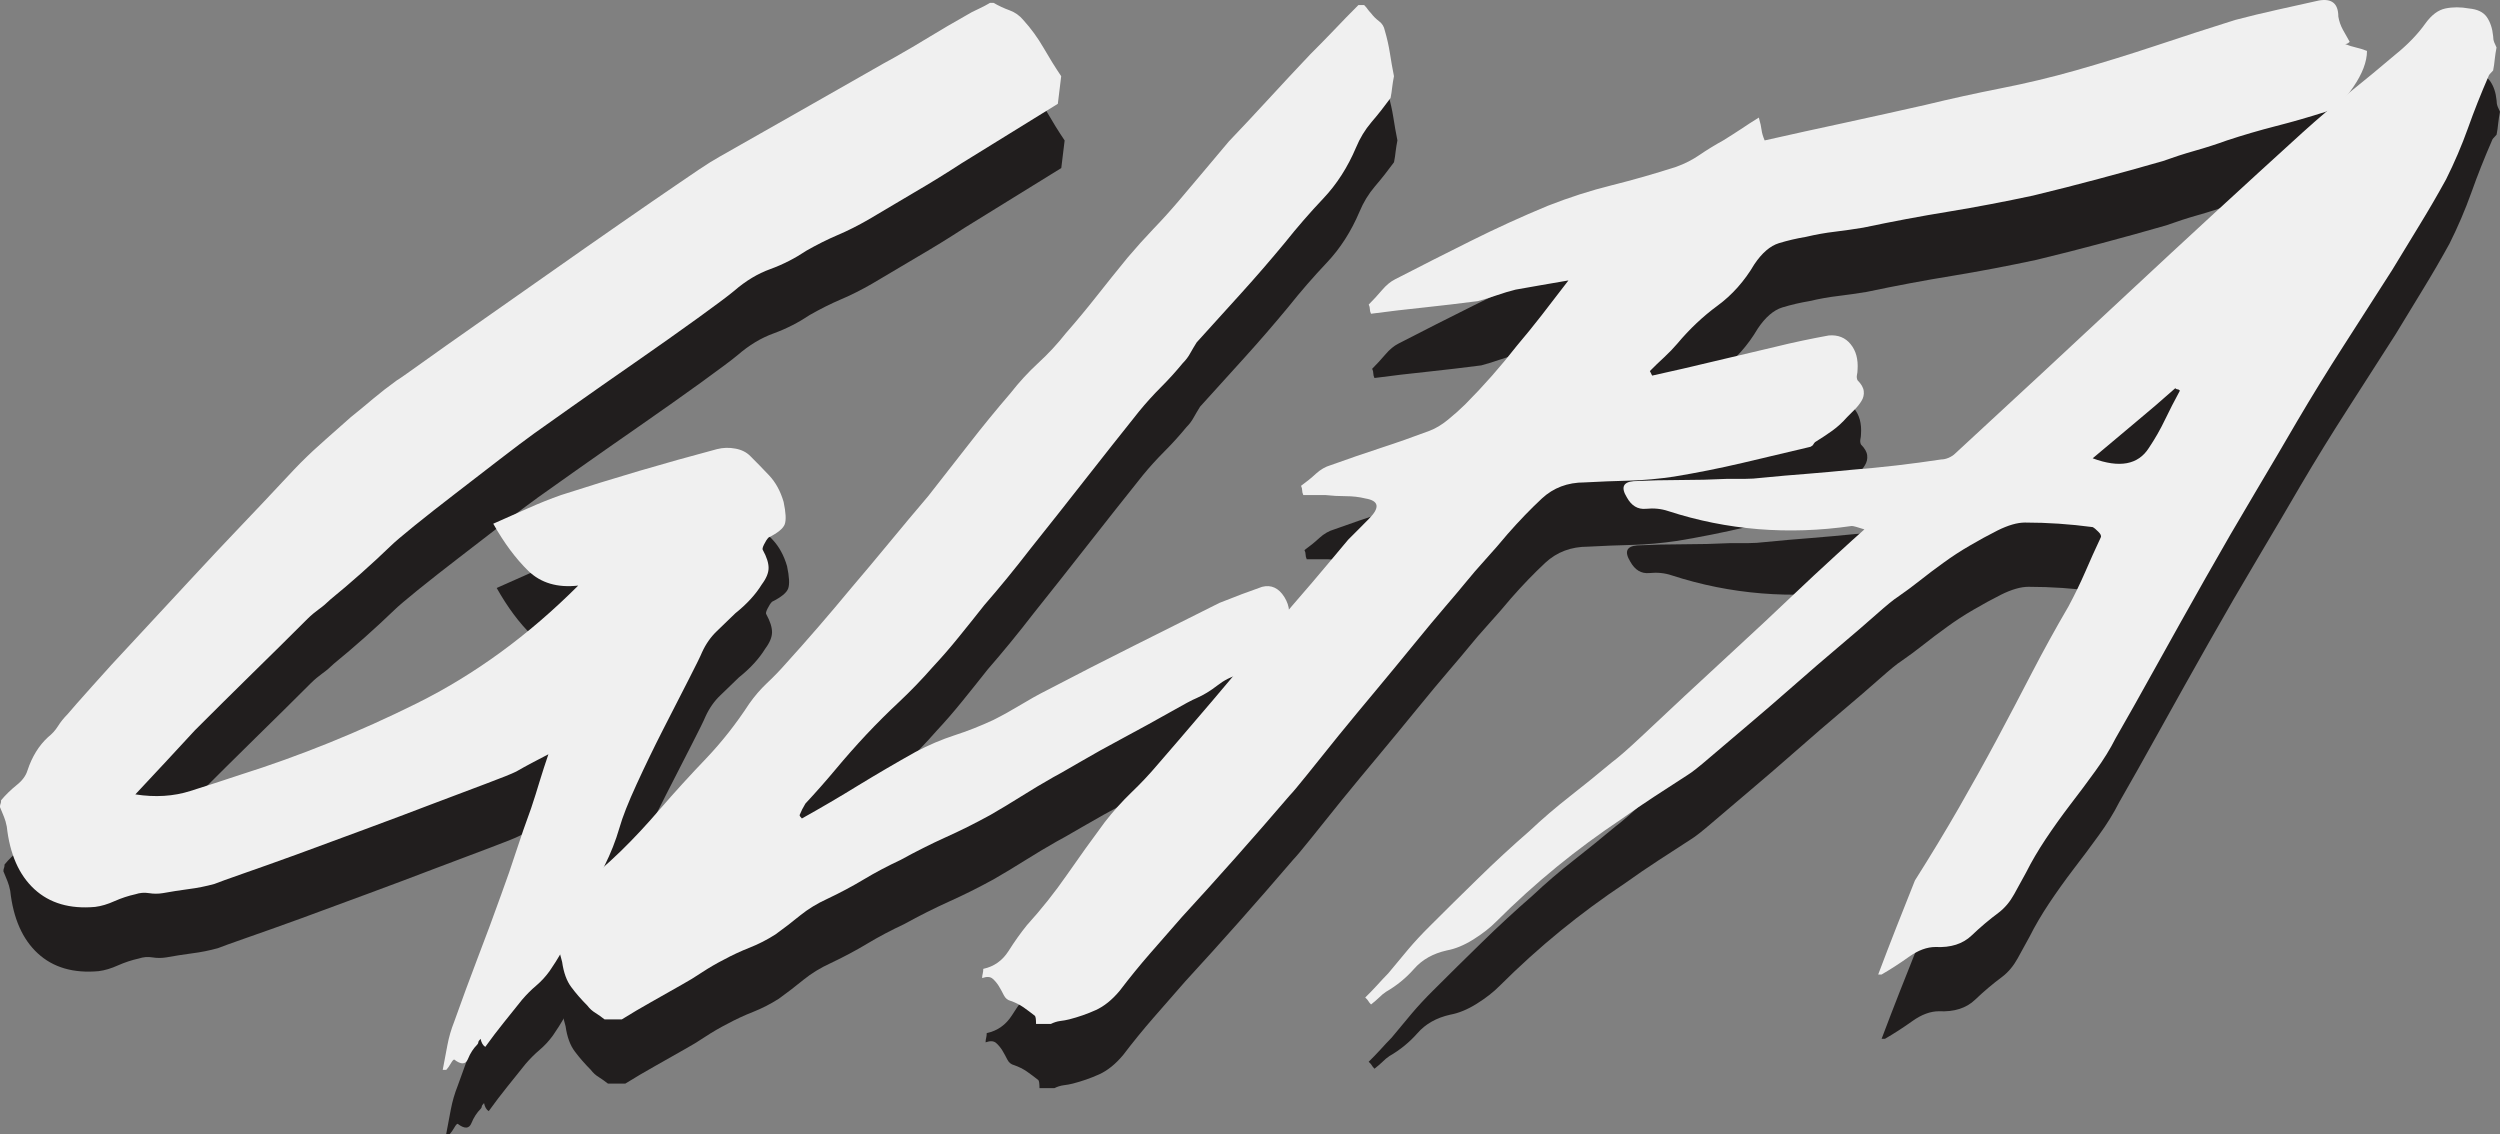
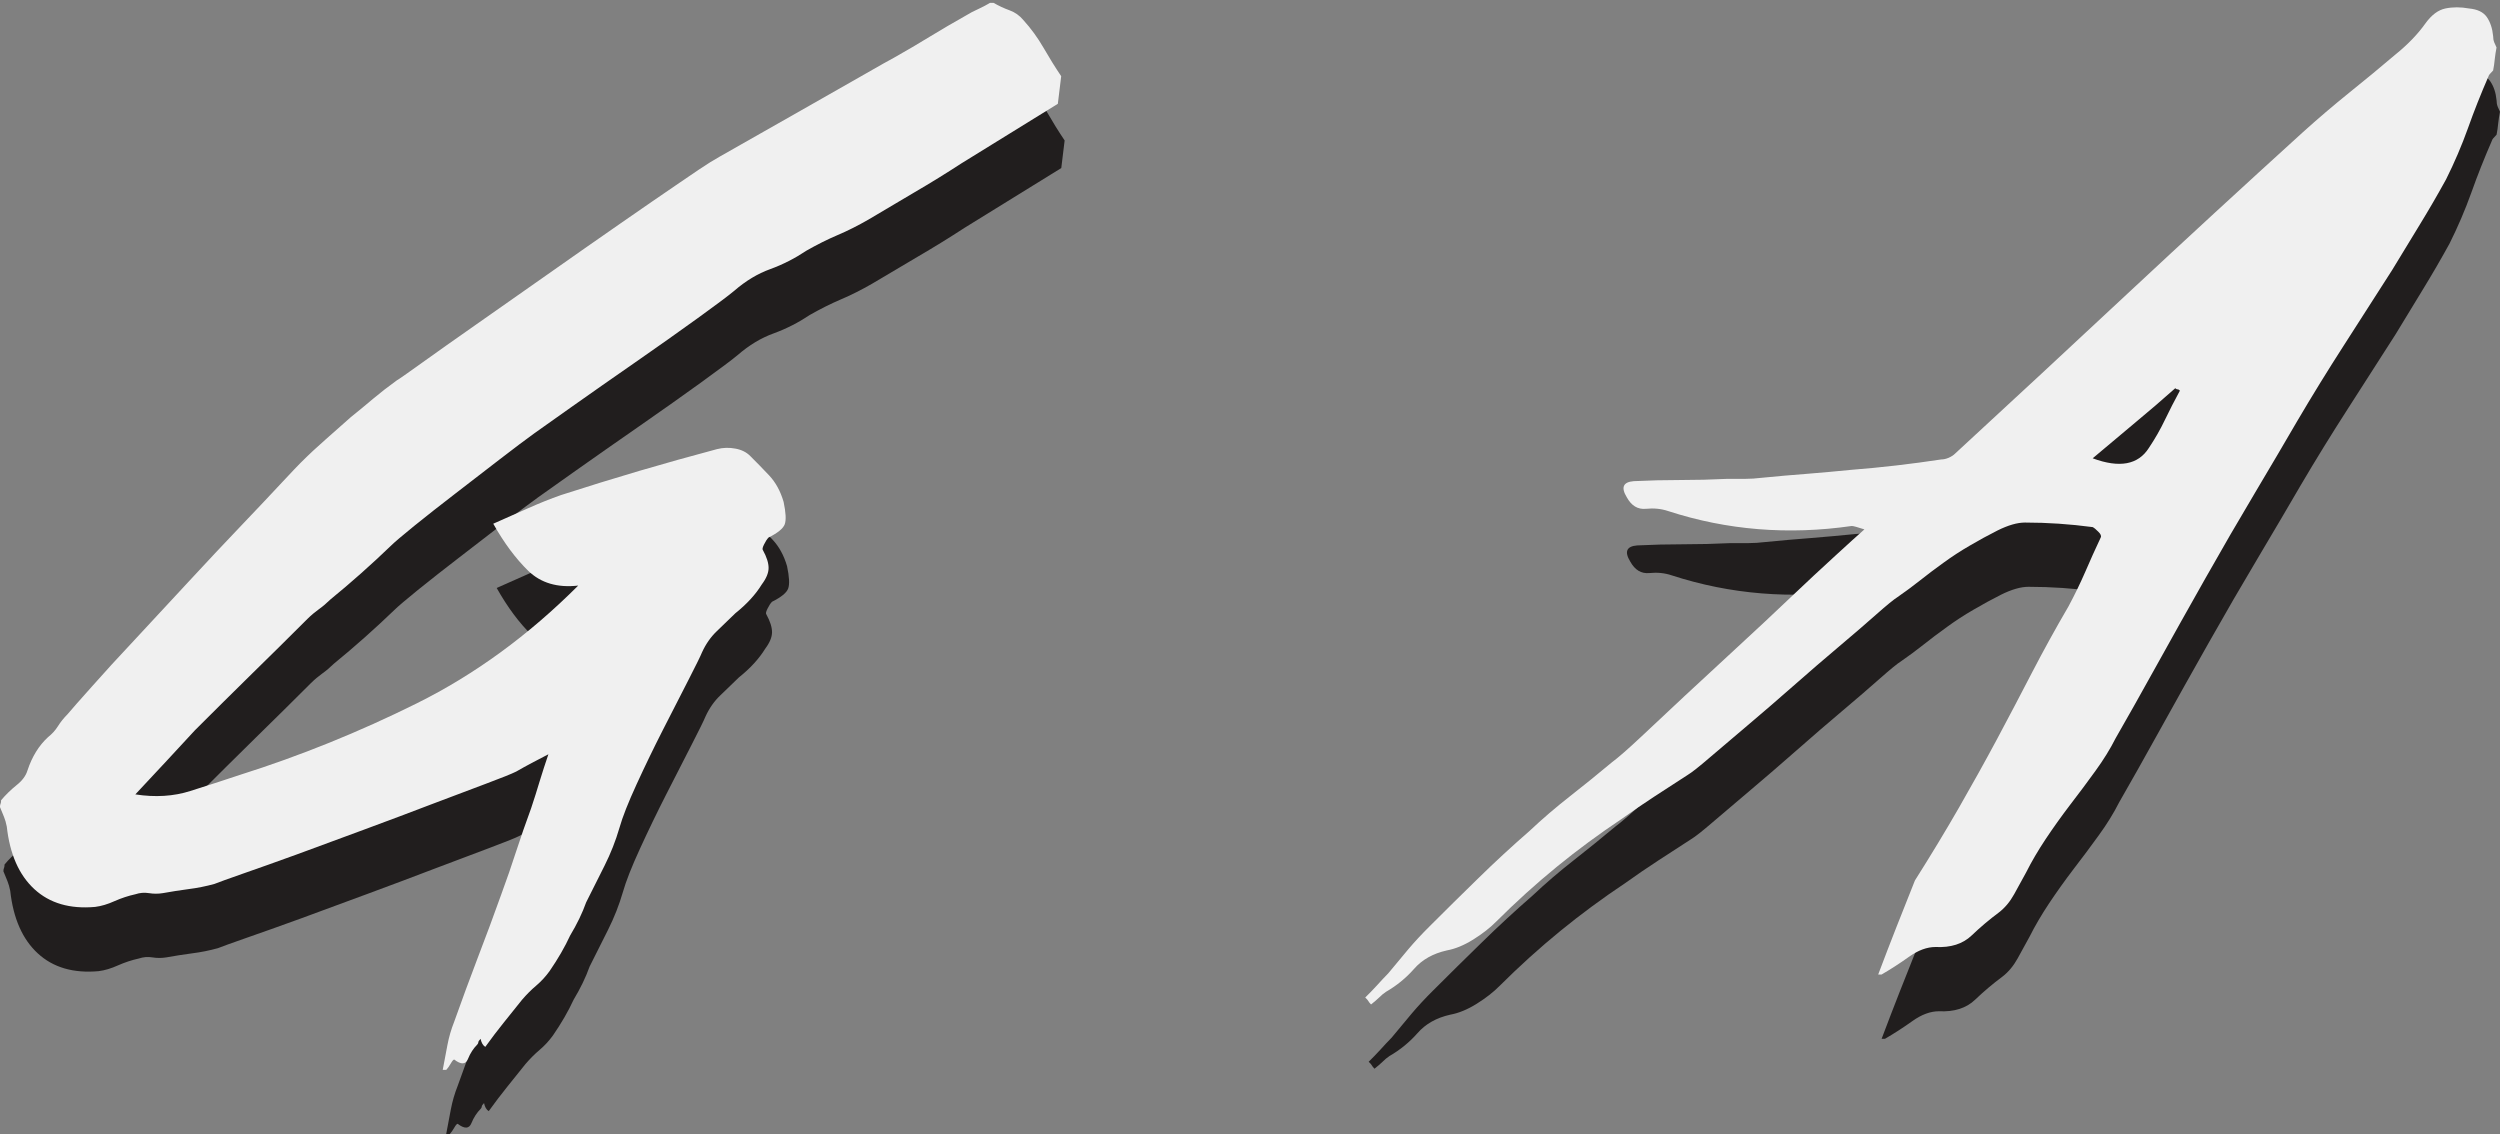
<svg xmlns="http://www.w3.org/2000/svg" xmlns:xlink="http://www.w3.org/1999/xlink" version="1.2" viewBox="0 0 309.41 140.36">
  <rect x="0" y="0" width="309.41" height="140.36" fill="#808080" stroke="none" />
  <defs>
    <symbol id="a" overflow="visible">
      <path d="M118.86-83.062c-1.992 1.23-3.981 2.461-5.969 3.688-1.992 1.23-3.981 2.461-5.969 3.688-1.887 1.23-3.805 2.414-5.75 3.547-1.938 1.137-3.856 2.273-5.75 3.406-1.324.762-2.602 1.402-3.828 1.922-1.23.523-2.512 1.164-3.844 1.922-1.418.949-2.906 1.711-4.469 2.281-1.562.562-3.055 1.461-4.469 2.688-.668.562-2.184 1.699-4.547 3.406-2.367 1.711-4.945 3.531-7.734 5.469-2.793 1.938-5.398 3.762-7.812 5.469-2.418 1.699-3.953 2.789-4.609 3.266-1.043.75-2.492 1.84-4.344 3.266-1.844 1.418-3.688 2.84-5.531 4.266-1.844 1.418-3.527 2.742-5.047 3.969-1.512 1.23-2.453 2.031-2.828 2.406-2.469 2.375-4.981 4.606-7.531 6.688-.48.469-.953.871-1.422 1.203-.469.336-.945.734-1.422 1.203-2.273 2.273-4.57 4.543-6.891 6.812-2.312 2.273-4.656 4.594-7.031 6.969-1.137 1.23-2.297 2.484-3.484 3.766C7.399-.492 6.102.895 4.688 2.407c2.457.383 4.727.242 6.812-.422 2.082-.656 4.117-1.32 6.109-1.984 7.477-2.363 14.789-5.32 21.938-8.875 7.144-3.551 13.797-8.406 19.953-14.562-2.562.293-4.625-.316-6.188-1.828-1.555-1.52-2.996-3.461-4.328-5.828 1.52-.664 2.961-1.305 4.328-1.922 1.375-.613 2.727-1.156 4.062-1.625 3.219-1.039 6.438-2.035 9.656-2.984 3.219-.945 6.438-1.848 9.656-2.703.75-.188 1.504-.207 2.266-.062.758.137 1.375.445 1.844.922.758.75 1.539 1.555 2.344 2.406.801.855 1.395 1.945 1.781 3.266.281 1.324.328 2.246.141 2.766-.188.523-.855 1.07-2 1.641-.188.188-.375.477-.562.859-.188.375-.234.609-.141.703.469.855.703 1.59.703 2.203 0 .617-.281 1.297-.844 2.047-.762 1.242-1.852 2.43-3.266 3.562-.762.75-1.523 1.484-2.281 2.203-.75.711-1.367 1.586-1.844 2.625-.188.469-.758 1.625-1.703 3.469-.949 1.844-1.992 3.883-3.125 6.109-1.137 2.231-2.227 4.481-3.266 6.75-1.043 2.269-1.75 4.066-2.125 5.391-.469 1.613-1.086 3.176-1.844 4.688-.762 1.508-1.523 3.023-2.281 4.547-.469 1.32-1.133 2.691-1.984 4.109-.656 1.426-1.508 2.894-2.547 4.406-.48.664-1.027 1.258-1.641 1.781-.617.52-1.203 1.109-1.766 1.766-.762.945-1.523 1.895-2.281 2.844-.762.945-1.516 1.941-2.266 2.984-.293-.188-.484-.523-.578-1-.188.188-.281.328-.281.422 0 .102-.047.203-.141.297-.469.469-.852 1.055-1.141 1.766-.281.707-.852.734-1.703.078-.094 0-.234.16-.422.484-.188.332-.375.598-.562.797h-.438c.195-1.043.391-2.062.578-3.062.188-.992.469-1.961.844-2.906.945-2.656 1.914-5.289 2.906-7.891 1-2.594 1.973-5.219 2.922-7.875.664-1.805 1.281-3.578 1.844-5.328.57-1.75 1.188-3.523 1.844-5.312.383-1.148.738-2.266 1.062-3.359.332-1.082.691-2.191 1.078-3.328-.762.387-1.449.746-2.062 1.078-.617.324-1.258.68-1.922 1.062-.562.281-1.793.773-3.688 1.484-1.898.707-4.148 1.555-6.75 2.547-2.606 1-5.375 2.039-8.312 3.125-2.93 1.094-5.695 2.113-8.297 3.062-2.606.945-4.856 1.75-6.75 2.406-1.898.664-3.078 1.094-3.547 1.281-1.043.289-2.109.504-3.203.641-1.086.145-2.148.312-3.188.5-.574.094-1.148.094-1.719 0-.562-.094-1.125-.047-1.688.141-.855.188-1.711.469-2.562.844-.844.383-1.648.625-2.406.719-3.125.281-5.633-.453-7.531-2.203-1.895-1.75-3.031-4.328-3.406-7.734-.094-.469-.207-.871-.344-1.203-.145-.336-.312-.742-.5-1.219 0-.188.027-.328.078-.422.043-.094.062-.234.062-.422.562-.668 1.199-1.289 1.906-1.859.711-.562 1.164-1.172 1.359-1.828.562-1.707 1.414-3.082 2.547-4.125.48-.375.887-.82 1.219-1.344.324-.52.727-1.02 1.203-1.5.469-.562 1.465-1.691 2.984-3.391 1.508-1.707 3.305-3.672 5.391-5.891 2.082-2.227 4.281-4.598 6.594-7.109 2.32-2.508 4.477-4.805 6.469-6.891 1.988-2.082 3.664-3.859 5.031-5.328 1.375-1.469 2.16-2.297 2.359-2.484 1.039-1.039 2.078-2.008 3.109-2.906 1.039-.906 2.082-1.828 3.125-2.766.945-.758 1.867-1.52 2.766-2.281.906-.758 1.879-1.516 2.922-2.266.188-.094 1.203-.801 3.047-2.125 1.852-1.332 4.129-2.941 6.828-4.828 2.695-1.895 5.629-3.953 8.797-6.172 3.164-2.227 6.144-4.312 8.938-6.25 2.801-1.945 5.242-3.629 7.328-5.047 2.082-1.426 3.359-2.281 3.828-2.562.281-.188 1.555-.922 3.828-2.203 2.269-1.281 4.727-2.676 7.375-4.188 2.656-1.508 5.144-2.926 7.469-4.25 2.32-1.332 3.672-2.094 4.047-2.281 1.508-.852 3-1.727 4.469-2.625 1.469-.895 2.961-1.77 4.484-2.625.469-.289.961-.551 1.484-.781.52-.238 1.016-.5 1.484-.781h.438c.656.375 1.316.684 1.984.922.664.242 1.234.641 1.703 1.203.945 1.043 1.773 2.18 2.484 3.406.707 1.23 1.441 2.414 2.203 3.547z" />
    </symbol>
    <symbol id="b" overflow="visible">
-       <path d="M81.656-83.781c-.762 1.043-1.547 2.039-2.359 2.984-.805.949-1.438 1.992-1.906 3.125-1.043 2.461-2.391 4.562-4.047 6.312s-3.242 3.574-4.75 5.469c-1.805 2.18-3.606 4.262-5.406 6.25-1.805 1.992-3.648 4.027-5.531 6.109-.293.469-.559.918-.797 1.344-.23.43-.531.828-.906 1.203-.855 1.043-1.758 2.039-2.703 2.984-.949.949-1.852 1.945-2.703 2.984-2.273 2.844-4.523 5.688-6.75 8.531-2.219 2.836-4.465 5.672-6.734 8.516-1.898 2.461-3.793 4.777-5.688 6.953-1.043 1.324-2.086 2.625-3.125 3.906-1.031 1.281-2.121 2.539-3.266 3.766-1.324 1.512-2.695 2.934-4.109 4.266-1.418 1.324-2.793 2.695-4.125 4.109-1.324 1.418-2.578 2.84-3.766 4.266-1.18 1.414-2.43 2.832-3.75 4.25-.293.477-.531.953-.719 1.422 0 .094.094.234.281.422 2.375-1.324 4.719-2.699 7.031-4.125 2.32-1.414 4.664-2.785 7.031-4.109 1.613-.852 3.223-1.539 4.828-2.062 1.613-.52 3.223-1.156 4.828-1.906 1.133-.57 2.242-1.188 3.328-1.844 1.094-.664 2.207-1.285 3.344-1.859 3.602-1.883 7.156-3.703 10.656-5.453 3.5-1.758 7.047-3.535 10.641-5.328 1.895-.758 3.648-1.422 5.266-1.984 1.133-.289 2.055.133 2.766 1.266.707 1.137.781 2.324.219 3.562-.668 1.418-1.453 2.672-2.359 3.766-.898 1.086-2.102 1.859-3.609 2.328-.855.199-1.711.633-2.562 1.297-.844.656-1.695 1.172-2.547 1.547-.48.188-1.594.781-3.344 1.781-1.75.992-3.648 2.031-5.688 3.125-2.031 1.086-3.902 2.125-5.609 3.125-1.699.992-2.734 1.578-3.109 1.766-1.336.758-2.641 1.539-3.922 2.344-1.273.801-2.57 1.582-3.891 2.344-1.898 1.039-3.746 1.961-5.547 2.766-1.793.812-3.637 1.738-5.531 2.781-1.605.75-3.121 1.551-4.547 2.406-1.418.852-2.934 1.66-4.547 2.422-1.23.562-2.344 1.242-3.344 2.047-.992.812-2.008 1.594-3.047 2.344-1.043.664-2.109 1.211-3.203 1.641-1.086.426-2.148.922-3.188 1.484-.938.477-1.832 1-2.688 1.562-.852.57-1.707 1.094-2.562 1.562-1.32.758-2.57 1.469-3.75 2.125-1.188.664-2.394 1.379-3.625 2.141h-2.141c-.375-.293-.75-.559-1.125-.797-.383-.23-.719-.531-1-.906-.758-.762-1.422-1.523-1.984-2.281-.57-.75-.953-1.793-1.141-3.125-.188-.75-.375-1.414-.562-1.984-.188-.562-.094-1.227.281-1.984h-.859v-.422c.574-.48 1.168-.961 1.781-1.438.617-.469.828-1.227.641-2.266 0-.375.281-.75.844-1.125 1.805-1.43 3.512-2.922 5.125-4.484 1.605-1.562 3.215-3.289 4.828-5.172 1.887-2.18 3.805-4.281 5.75-6.312 1.938-2.039 3.707-4.289 5.312-6.75.664-.945 1.398-1.801 2.203-2.562.812-.758 1.594-1.566 2.344-2.422 2.656-2.926 5.352-6.047 8.094-9.359 1.613-1.895 3.203-3.789 4.766-5.688 1.562-1.895 3.144-3.785 4.75-5.672 1.707-2.176 3.391-4.328 5.047-6.453 1.656-2.133 3.379-4.242 5.172-6.328 1.039-1.332 2.176-2.566 3.406-3.703 1.238-1.133 2.379-2.363 3.422-3.688 1.32-1.508 2.598-3.047 3.828-4.609 1.227-1.562 2.504-3.148 3.828-4.766 1.039-1.227 2.102-2.41 3.188-3.547 1.094-1.133 2.16-2.316 3.203-3.547 1.039-1.227 2.055-2.43 3.047-3.609 1-1.188 2.019-2.398 3.062-3.641 1.707-1.789 3.391-3.586 5.047-5.391 1.656-1.801 3.332-3.598 5.031-5.391 1.039-1.039 2.035-2.055 2.984-3.047.945-1 1.941-2.019 2.984-3.062h.719c.188.188.328.355.422.5.094.137.234.305.422.5.281.375.609.703.984.984.383.281.625.664.719 1.141.281.949.492 1.898.641 2.844.145.949.312 1.891.5 2.828-.094.48-.168.934-.219 1.359-.043.43-.109.875-.203 1.344z" />
-     </symbol>
+       </symbol>
    <symbol id="c" overflow="visible">
-       <path d="M-26.406 24c1.324-.281 2.367-1.016 3.125-2.203.75-1.188 1.508-2.25 2.266-3.188 1.805-1.992 3.461-4.074 4.969-6.25 1.512-2.18 3.074-4.356 4.688-6.531 1.043-1.336 2.133-2.547 3.266-3.641 1.137-1.086 2.227-2.238 3.266-3.469.469-.562 1.324-1.551 2.562-2.969 1.23-1.426 2.644-3.082 4.25-4.969 1.613-1.895 3.297-3.906 5.047-6.031 1.75-2.133 3.426-4.125 5.031-5.969 1.613-1.852 3.008-3.488 4.188-4.906 1.188-1.426 2.019-2.422 2.5-2.984l1.266-1.266c.383-.383.812-.816 1.281-1.297 1.426-1.414 1.285-2.266-.422-2.547-.762-.188-1.57-.281-2.422-.281-.844 0-1.695-.047-2.547-.141h-2.703c-.094-.195-.141-.391-.141-.578s-.047-.375-.141-.562c.664-.477 1.281-.977 1.844-1.5.57-.52 1.188-.875 1.844-1.062 2.082-.75 4.141-1.457 6.172-2.125 2.039-.664 4.055-1.375 6.047-2.125.758-.289 1.516-.742 2.266-1.359.758-.613 1.473-1.25 2.141-1.906 2.269-2.281 4.398-4.695 6.391-7.25 1.039-1.227 2.055-2.477 3.047-3.75.988-1.281 2.102-2.727 3.344-4.344-1.148.188-2.266.383-3.359.578-1.086.188-2.148.375-3.188.562-.75.188-1.531.422-2.344.703-.805.281-1.578.523-2.328.719-2.18.281-4.383.543-6.609.781-2.231.23-4.434.492-6.609.781-.094-.195-.141-.391-.141-.578s-.047-.375-.141-.562c.57-.57 1.117-1.164 1.641-1.781.52-.613 1.062-1.062 1.625-1.344 3.125-1.613 6.25-3.195 9.375-4.75 3.125-1.562 6.297-3.008 9.516-4.344 2.644-1.039 5.289-1.891 7.938-2.547 2.656-.664 5.312-1.426 7.969-2.281 1.039-.375 2.008-.867 2.906-1.484.895-.613 1.863-1.207 2.906-1.781.758-.469 1.492-.938 2.203-1.406.707-.477 1.441-.953 2.203-1.422.188.656.301 1.18.344 1.562.051.375.176.797.375 1.266 3.312-.75 6.625-1.477 9.938-2.188 3.312-.719 6.625-1.453 9.938-2.203 3.125-.758 6.25-1.445 9.375-2.062 3.125-.613 6.195-1.348 9.219-2.203 3.312-.945 6.602-1.961 9.875-3.047 3.269-1.094 6.562-2.16 9.875-3.203 1.789-.469 3.535-.891 5.234-1.266 1.707-.383 3.414-.766 5.125-1.141 1.613-.289 2.422.371 2.422 1.984.094.562.281 1.105.562 1.625.281.523.562 1.023.844 1.5-.188.188-.375.281-.562.281.477.188.926.328 1.344.422.426.094.879.234 1.359.422 0 1.336-.57 2.828-1.703 4.484-1.137 1.656-2.273 2.672-3.406 3.047-2.086.668-4.148 1.262-6.188 1.781-2.031.523-4.043 1.109-6.031 1.766-1.324.48-2.652.906-3.984 1.281-1.324.375-2.648.805-3.969 1.281-2.648.762-5.297 1.496-7.953 2.203-2.648.711-5.344 1.398-8.094 2.062-3.5.75-6.981 1.414-10.438 1.984-3.461.562-6.984 1.227-10.578 1.984-1.137.188-2.297.355-3.484.5-1.18.137-2.383.352-3.609.641-1.137.188-2.25.449-3.344.781-1.086.336-2.102 1.211-3.047 2.625-1.23 2.086-2.746 3.789-4.547 5.109-1.805 1.324-3.461 2.887-4.969 4.688-.48.562-1.027 1.133-1.641 1.703-.617.562-1.203 1.133-1.766 1.703l.281.562c2.551-.562 5.102-1.148 7.656-1.766 2.562-.613 5.07-1.207 7.531-1.781 1.133-.281 2.269-.539 3.406-.781 1.145-.238 2.234-.453 3.266-.641 1.145-.094 2.047.266 2.703 1.078.664.805.953 1.867.859 3.188 0 .188-.027.402-.078.641-.043.242-.016.453.078.641.469.469.723.918.766 1.344.051.43-.043.836-.281 1.219-.23.375-.512.73-.844 1.062-.336.324-.641.633-.922.922-.574.656-1.195 1.227-1.859 1.703-.656.469-1.367.938-2.125 1.406-.094.105-.168.203-.219.297-.043.094-.156.188-.344.281-2.742.656-5.531 1.32-8.375 1.984-2.844.668-5.684 1.234-8.516 1.703-1.898.281-3.746.449-5.547.5-1.793.043-3.637.117-5.531.219-2.086 0-3.84.664-5.266 1.984-1.418 1.324-2.836 2.793-4.25 4.406-.855 1.031-1.758 2.07-2.703 3.109-.949 1.043-1.844 2.086-2.688 3.125-.387.48-1.148 1.383-2.281 2.703-1.137 1.324-2.438 2.887-3.906 4.688-1.469 1.805-3.031 3.699-4.688 5.688-1.656 1.98-3.219 3.871-4.688 5.672-1.461 1.805-2.734 3.391-3.828 4.766-1.094 1.363-1.828 2.238-2.203 2.625-4.449 5.195-8.898 10.211-13.344 15.047-1.32 1.508-2.625 3-3.906 4.469s-2.535 3.008-3.766 4.625c-.945 1.133-1.941 1.938-2.984 2.406-1.039.469-2.129.848-3.266 1.141-.375.094-.75.16-1.125.203-.383.051-.766.172-1.141.359h-1.844c0-.562-.047-.898-.141-1-.477-.375-.953-.73-1.422-1.062-.477-.324-1-.586-1.562-.781-.383-.094-.672-.328-.859-.703s-.395-.758-.625-1.141c-.238-.375-.5-.684-.781-.922-.289-.242-.719-.262-1.281-.062 0-.199.027-.391.078-.578.043-.188.062-.375.062-.562z" />
-     </symbol>
+       </symbol>
    <symbol id="d" overflow="visible">
      <path d="M23.719 24.703c.75-1.992 1.504-3.953 2.266-5.891.758-1.938 1.52-3.856 2.281-5.75 1.977-3.125 3.797-6.133 5.453-9.016 1.656-2.887 3.219-5.695 4.688-8.438 1.469-2.75 2.91-5.492 4.328-8.234 1.426-2.75 2.941-5.5 4.547-8.25.758-1.414 1.445-2.832 2.062-4.25.613-1.426 1.254-2.848 1.922-4.266.094-.188-.008-.422-.297-.703-.281-.289-.516-.484-.703-.578-1.418-.188-2.812-.328-4.188-.422s-2.773-.141-4.188-.141c-.949 0-2.086.328-3.406.984-1.137.574-2.273 1.195-3.406 1.859-1.137.656-2.227 1.367-3.266 2.125-1.043.75-2.016 1.484-2.922 2.203-.898.711-1.82 1.391-2.766 2.047-.469.293-1.344 1.008-2.625 2.141-1.281 1.137-2.824 2.465-4.625 3.984-1.793 1.512-3.684 3.141-5.672 4.891-1.992 1.75-3.887 3.387-5.688 4.906-1.793 1.512-3.352 2.836-4.672 3.969C1.52-.988.617-.281.141-0c-1.32.852-2.672 1.727-4.047 2.625-1.375.895-2.723 1.816-4.047 2.766-2.844 1.895-5.539 3.883-8.094 5.969-2.551 2.082-5.062 4.352-7.531 6.812-.75.758-1.691 1.492-2.828 2.203-1.133.707-2.223 1.156-3.266 1.344-1.707.383-3.055 1.145-4.047 2.281-1 1.133-2.16 2.082-3.484 2.844-.281.188-.562.422-.844.703-.289.281-.625.566-1 .859-.188-.199-.301-.344-.344-.438-.051-.094-.176-.234-.375-.422.48-.469.961-.965 1.438-1.484.469-.523.938-1.023 1.406-1.5.855-1.043 1.684-2.039 2.484-2.984.805-.949 1.68-1.891 2.625-2.828 1.992-1.992 4.008-3.981 6.047-5.969 2.031-1.992 4.137-3.934 6.312-5.828 1.605-1.512 3.289-2.953 5.047-4.328 1.75-1.375 3.477-2.769 5.172-4.188.762-.562 1.949-1.598 3.562-3.109 1.605-1.52 3.43-3.227 5.469-5.125 2.031-1.895 4.203-3.906 6.516-6.031 2.32-2.133 4.5-4.172 6.531-6.109 2.039-1.938 3.891-3.66 5.547-5.172 1.656-1.52 2.863-2.613 3.625-3.281-.855-.281-1.375-.422-1.562-.422-7.867 1.137-15.438.523-22.719-1.844-.852-.289-1.773-.383-2.766-.281-1 .094-1.785-.379-2.359-1.422-.75-1.227-.461-1.895.859-2 1.898-.094 3.812-.141 5.75-.141s3.852-.047 5.75-.141h2.203c.707 0 1.441-.047 2.203-.141 1.895-.188 3.738-.348 5.531-.484 1.801-.145 3.648-.312 5.547-.5 3.688-.289 7.379-.719 11.078-1.281.281 0 .582-.066.906-.203.332-.145.598-.316.797-.516 7.188-6.625 14.328-13.25 21.422-19.875 7.102-6.625 14.301-13.25 21.594-19.875 1.895-1.707 3.812-3.344 5.75-4.906 1.945-1.562 3.863-3.144 5.75-4.75 1.52-1.227 2.754-2.508 3.703-3.844.75-1.039 1.57-1.656 2.469-1.844.906-.188 1.879-.188 2.922 0 1.039.094 1.773.449 2.203 1.062.426.617.688 1.398.781 2.344 0 .293.047.559.141.797.094.23.188.438.281.625-.094.48-.168.961-.219 1.438-.043.469-.109.938-.203 1.406-.375.375-.562.609-.562.703-.949 2.18-1.805 4.336-2.562 6.469-.762 2.125-1.664 4.231-2.703 6.312-1.043 1.898-2.133 3.773-3.266 5.625-1.137 1.844-2.273 3.711-3.406 5.594-1.992 3.125-3.981 6.231-5.969 9.312-1.98 3.074-3.918 6.219-5.812 9.438-1.43 2.461-3.156 5.398-5.188 8.812-2.031 3.406-4.09 6.953-6.172 10.641-2.086 3.688-4.102 7.289-6.047 10.797-1.938 3.5-3.617 6.481-5.031 8.938-.668 1.324-1.5 2.672-2.5 4.047-.992 1.375-2.031 2.769-3.125 4.188-1.086 1.426-2.102 2.848-3.047 4.266-.938 1.414-1.742 2.785-2.406 4.109-.469.852-.965 1.754-1.484 2.703-.523.945-1.164 1.707-1.922 2.281-1.137.844-2.25 1.785-3.344 2.828-1.086 1.039-2.574 1.516-4.469 1.422-1.043 0-2.133.398-3.266 1.203-1.137.812-2.273 1.547-3.406 2.203zm26.547-63.891c3.312 1.23 5.629.805 6.953-1.281.758-1.133 1.422-2.289 1.984-3.469.57-1.188 1.191-2.394 1.859-3.625-.094-.102-.188-.156-.281-.156s-.195-.047-.297-.141c-1.605 1.43-3.262 2.852-4.969 4.266-1.699 1.418-3.449 2.887-5.25 4.406z" />
    </symbol>
  </defs>
  <g fill="#211e1e" transform="translate(-48.077 -59.813)">
    <use xlink:href="#a" width="100%" height="100%" x="60.565" y="163.675" />
    <use xlink:href="#b" width="100%" height="100%" x="138.949" y="163.675" />
    <use xlink:href="#c" width="100%" height="100%" x="196.601" y="163.675" />
    <use xlink:href="#d" width="100%" height="100%" x="257.235" y="163.675" />
  </g>
  <g fill="#f0f0f0" transform="translate(-48.077 -59.813)">
    <use xlink:href="#a" width="100%" height="100%" x="60.139" y="155.723" />
    <use xlink:href="#b" width="100%" height="100%" x="138.523" y="155.723" />
    <use xlink:href="#c" width="100%" height="100%" x="196.175" y="155.723" />
    <use xlink:href="#d" width="100%" height="100%" x="256.809" y="155.723" />
  </g>
</svg>